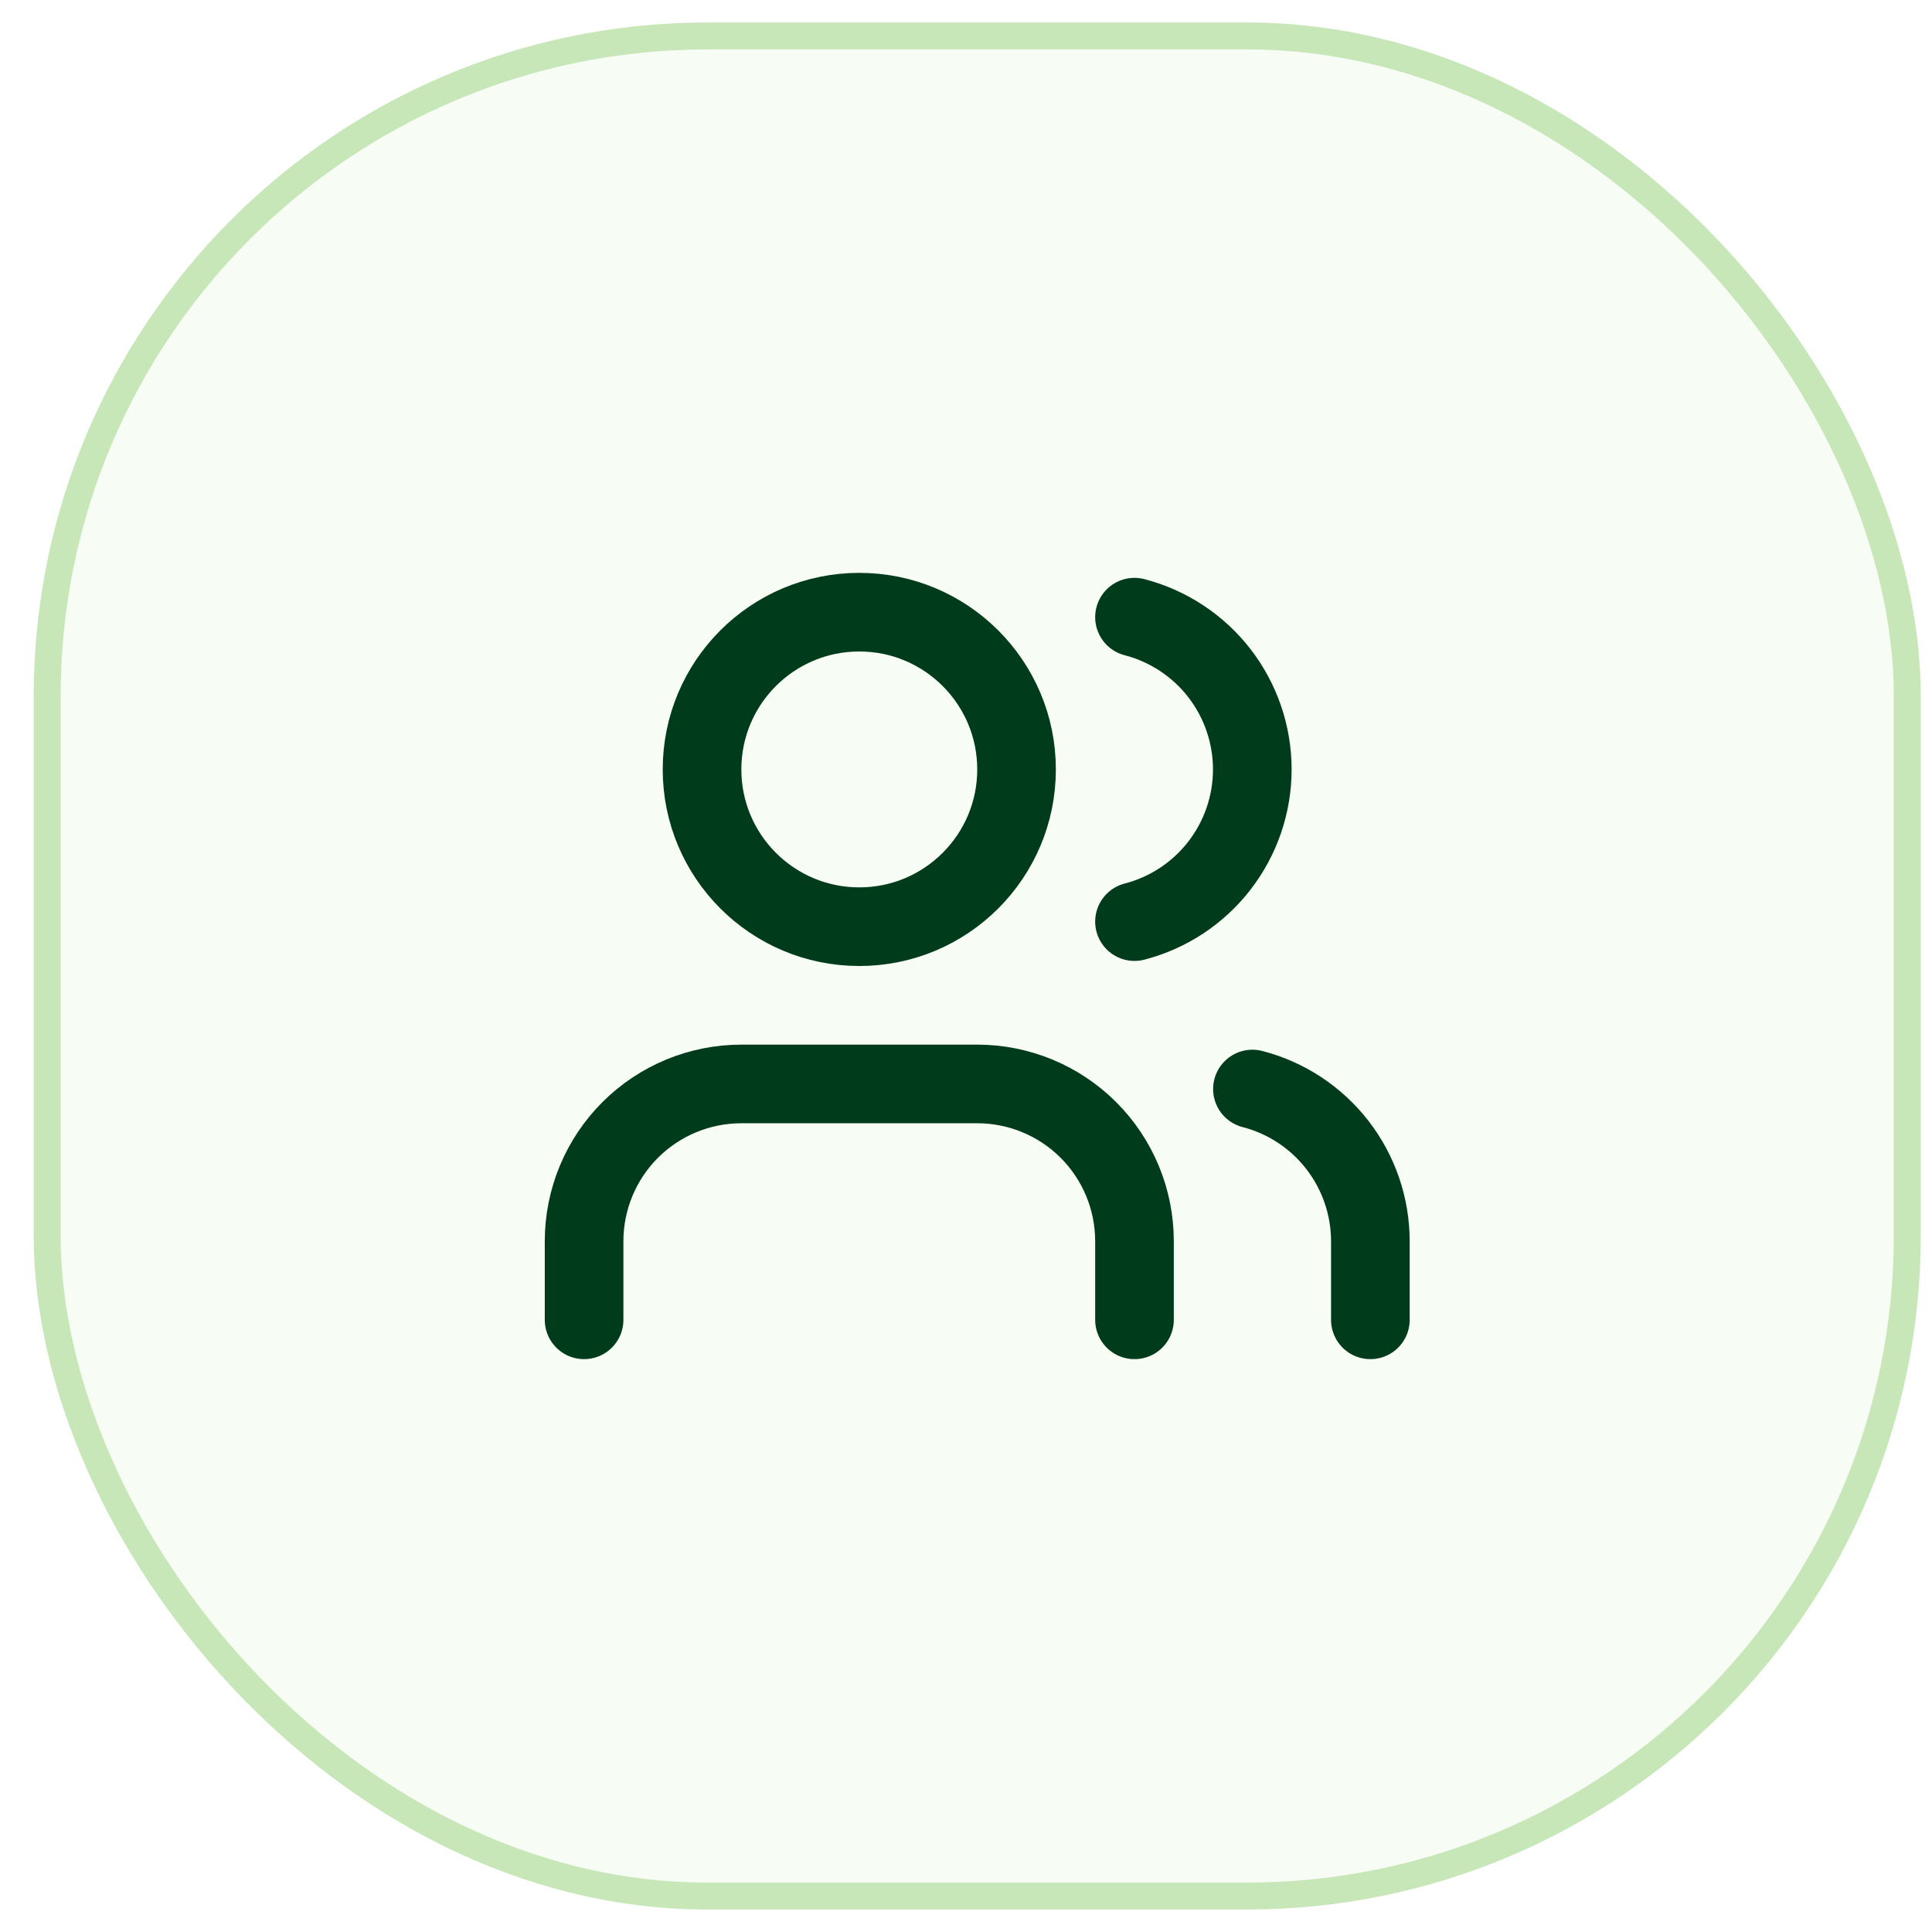
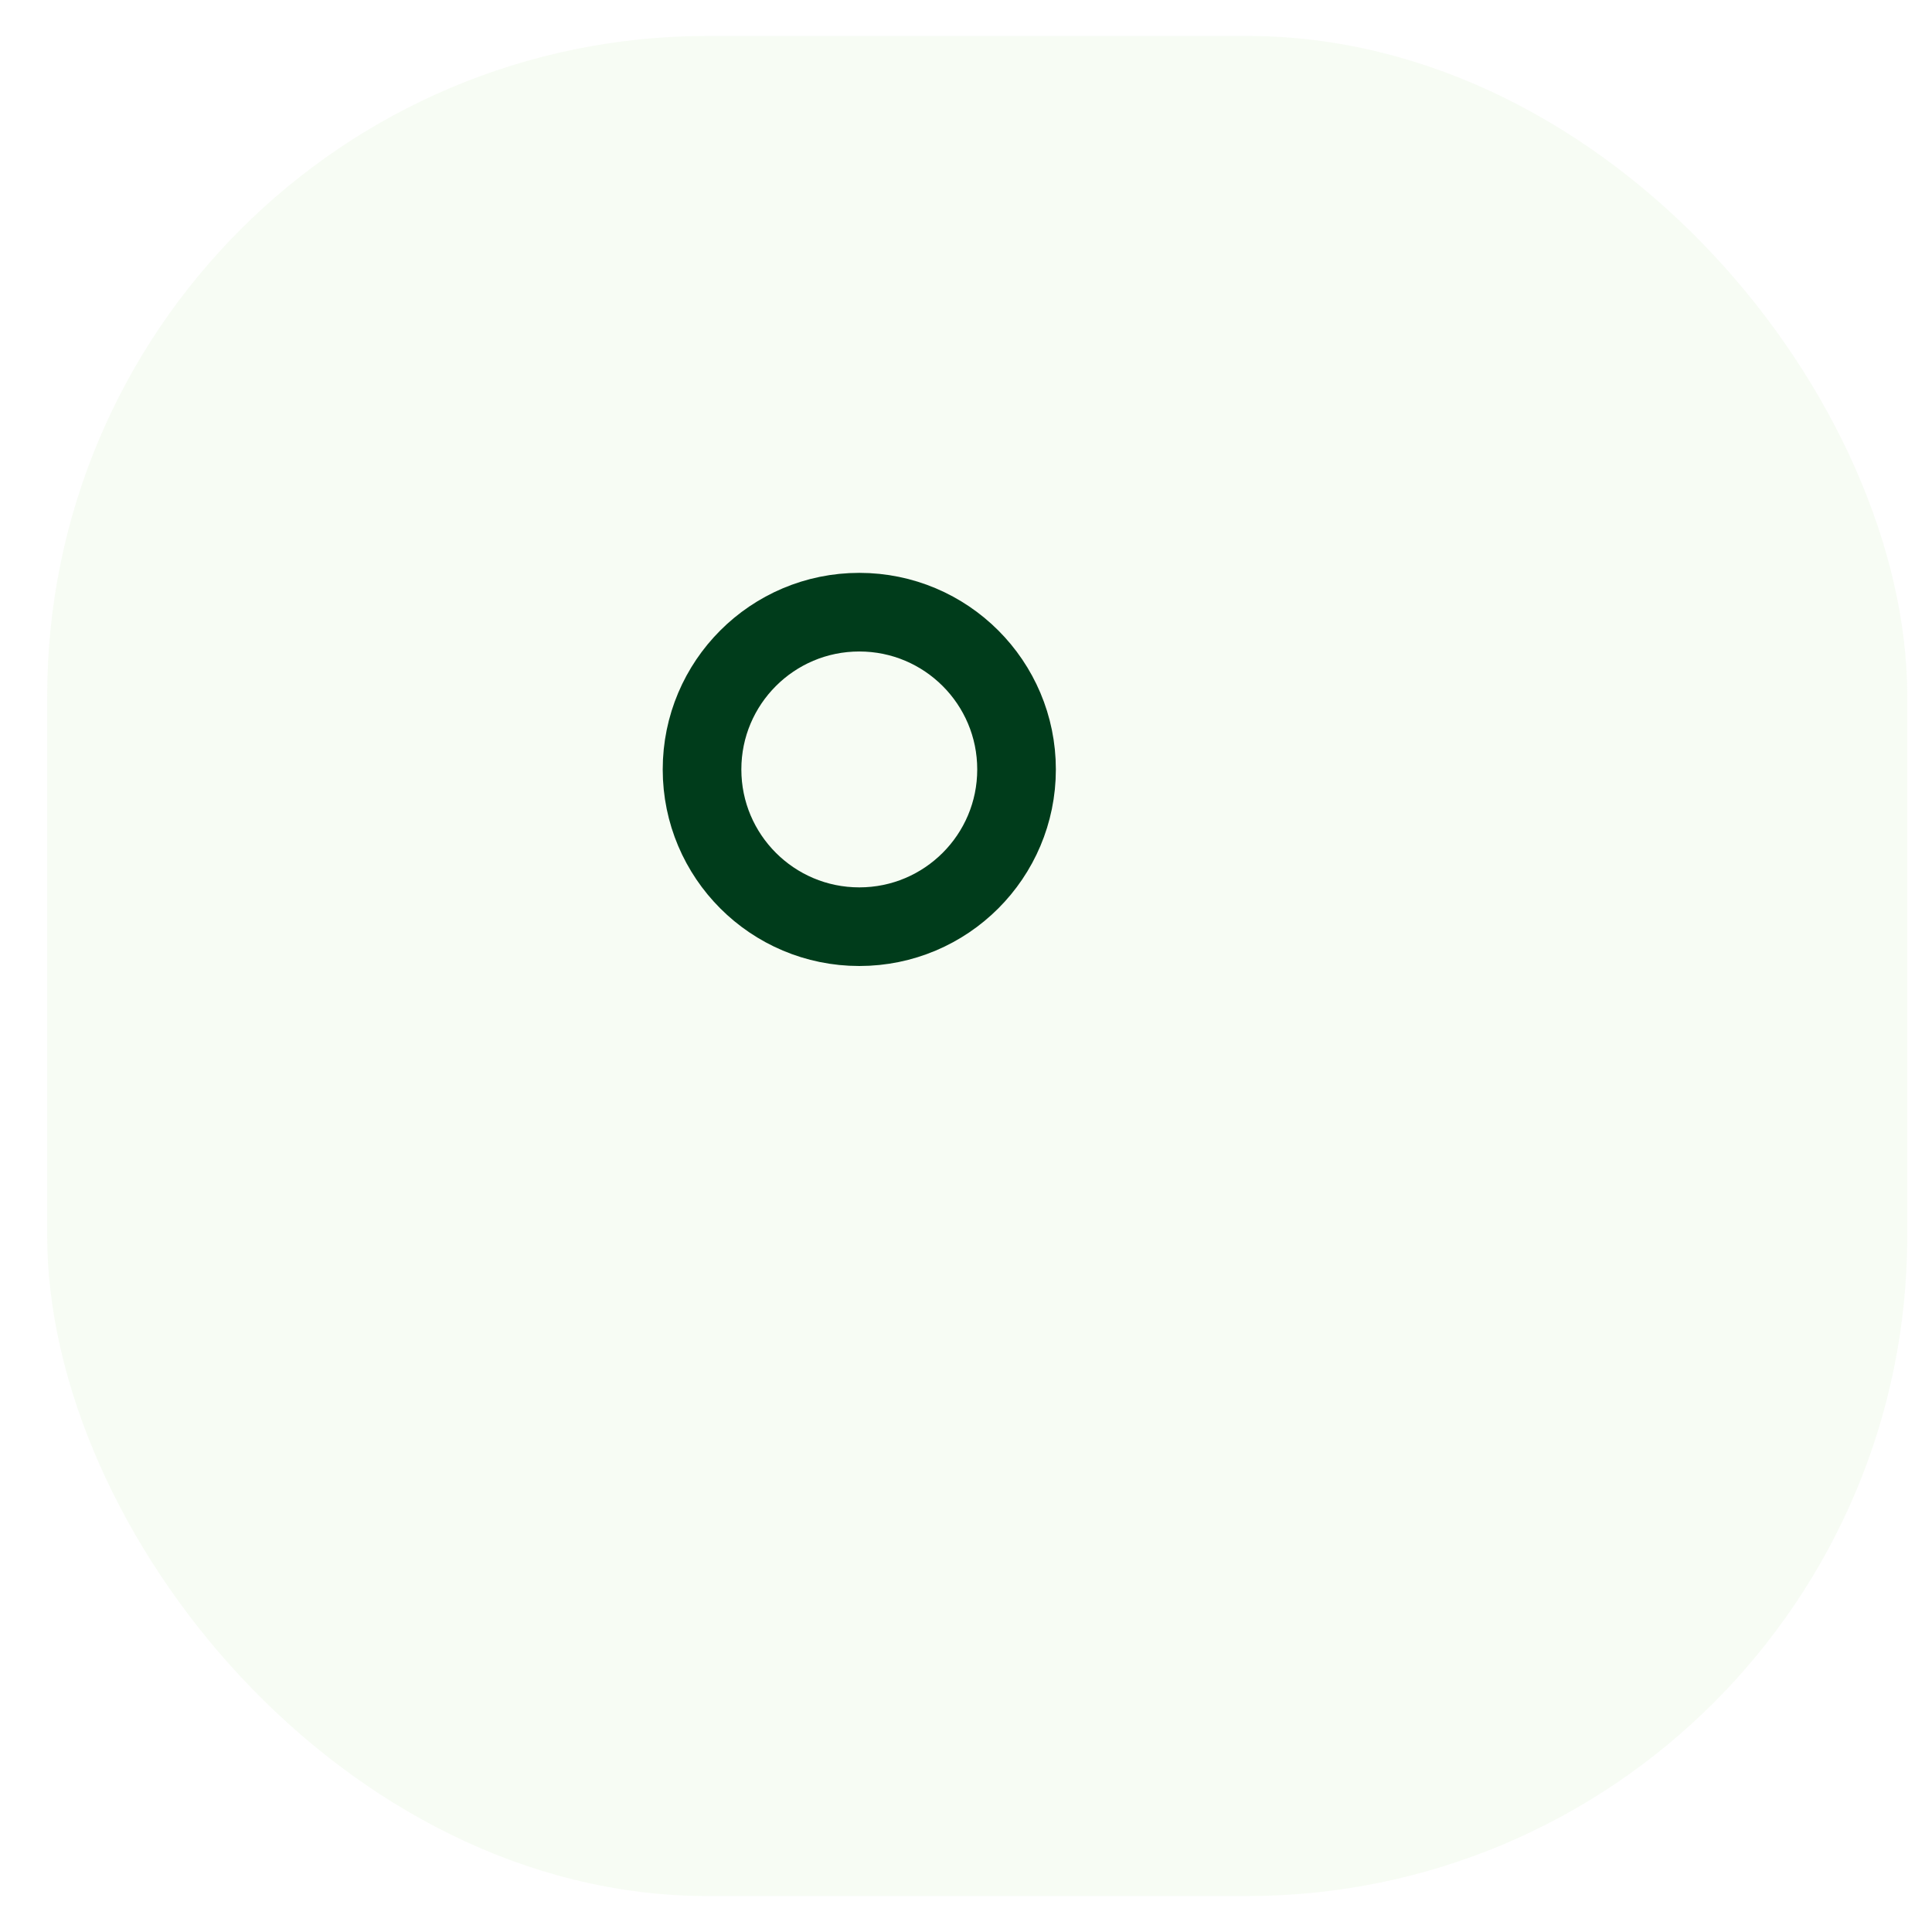
<svg xmlns="http://www.w3.org/2000/svg" width="43" height="43" viewBox="0 0 43 43" fill="none">
  <rect x="1.05" y="0.8" width="41.4" height="41.4" rx="14.7" fill="#C8E7B8" fill-opacity="0.16" />
-   <rect x="1.05" y="0.8" width="41.4" height="41.4" rx="14.7" stroke="#C8E7B8" stroke-width="0.6" />
-   <path d="M25.25 29.375V27.625C25.25 26.697 24.881 25.806 24.225 25.15C23.569 24.494 22.678 24.125 21.75 24.125H16.5C15.572 24.125 14.681 24.494 14.025 25.15C13.369 25.806 13 26.697 13 27.625V29.375" stroke="#003C1B" stroke-width="1.75" stroke-linecap="round" stroke-linejoin="round" />
-   <path d="M25.25 13.736C26 13.931 26.665 14.369 27.14 14.982C27.614 15.596 27.872 16.349 27.872 17.124C27.872 17.9 27.614 18.653 27.14 19.266C26.665 19.88 26 20.318 25.25 20.512" stroke="#003C1B" stroke-width="1.75" stroke-linecap="round" stroke-linejoin="round" />
-   <path d="M30.5 29.375V27.625C30.499 26.849 30.241 26.096 29.766 25.483C29.291 24.87 28.626 24.432 27.875 24.238" stroke="#003C1B" stroke-width="1.75" stroke-linecap="round" stroke-linejoin="round" />
  <path d="M19.125 20.625C21.058 20.625 22.625 19.058 22.625 17.125C22.625 15.192 21.058 13.625 19.125 13.625C17.192 13.625 15.625 15.192 15.625 17.125C15.625 19.058 17.192 20.625 19.125 20.625Z" stroke="#003C1B" stroke-width="1.75" stroke-linecap="round" stroke-linejoin="round" />
</svg>